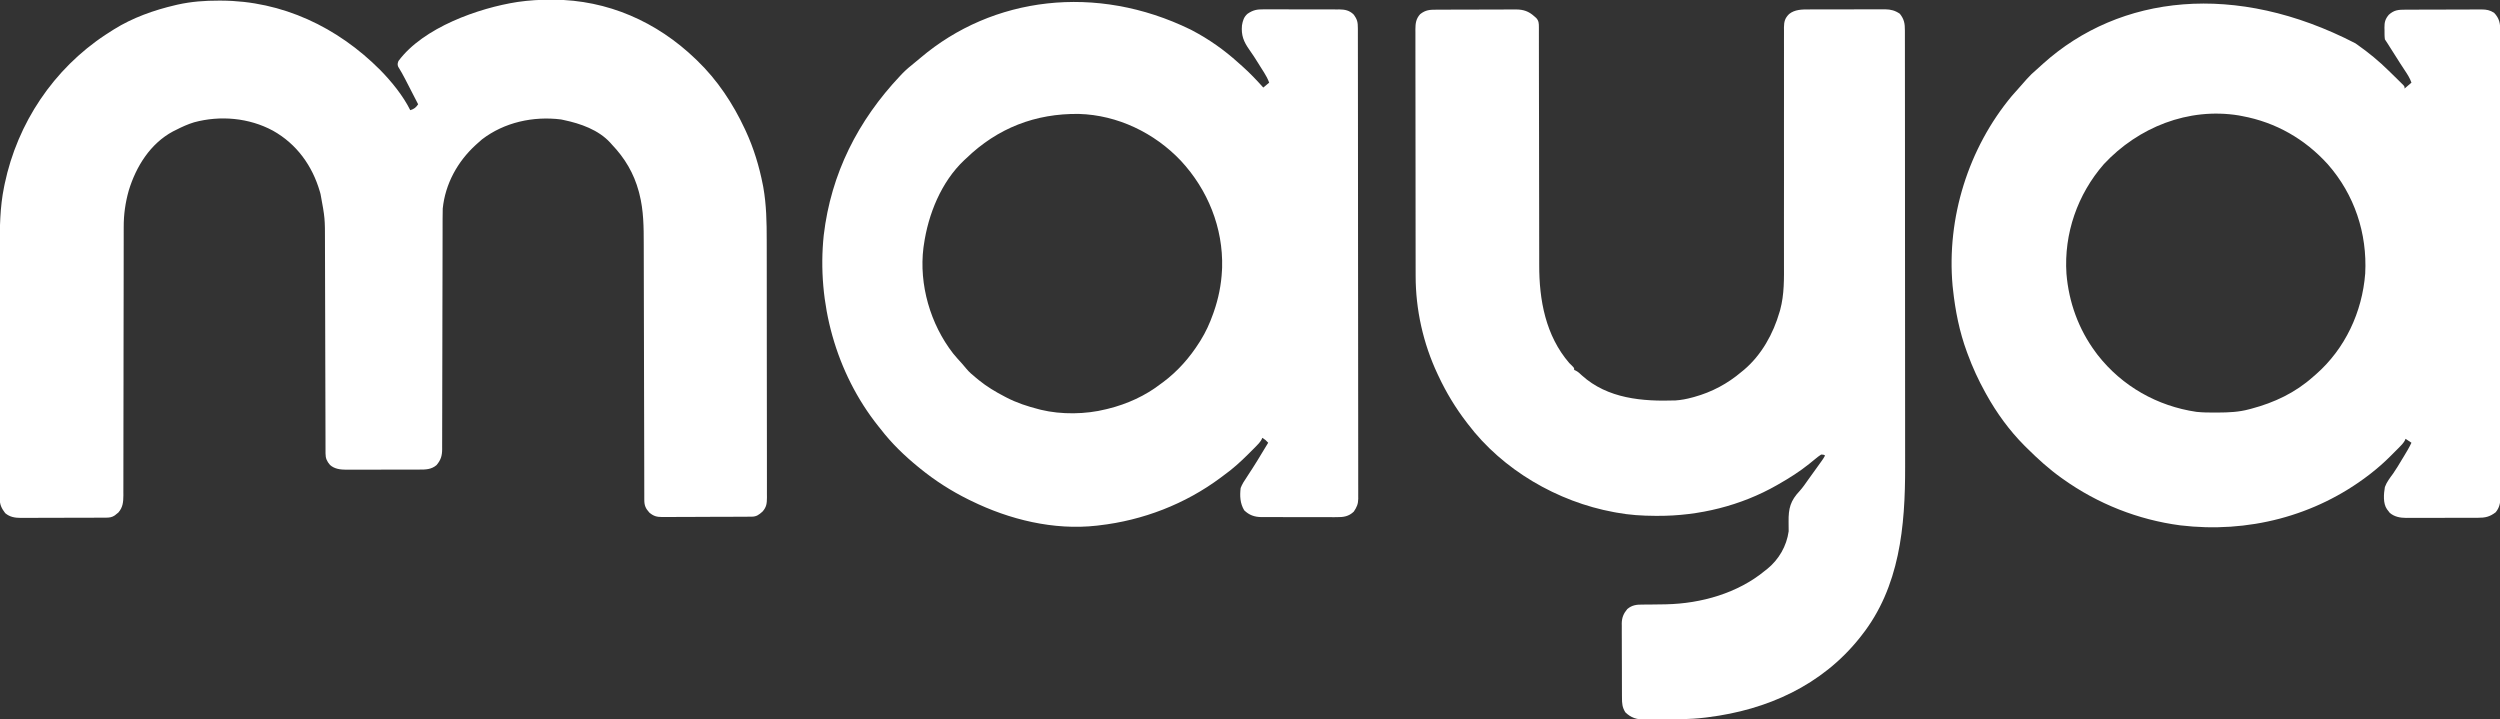
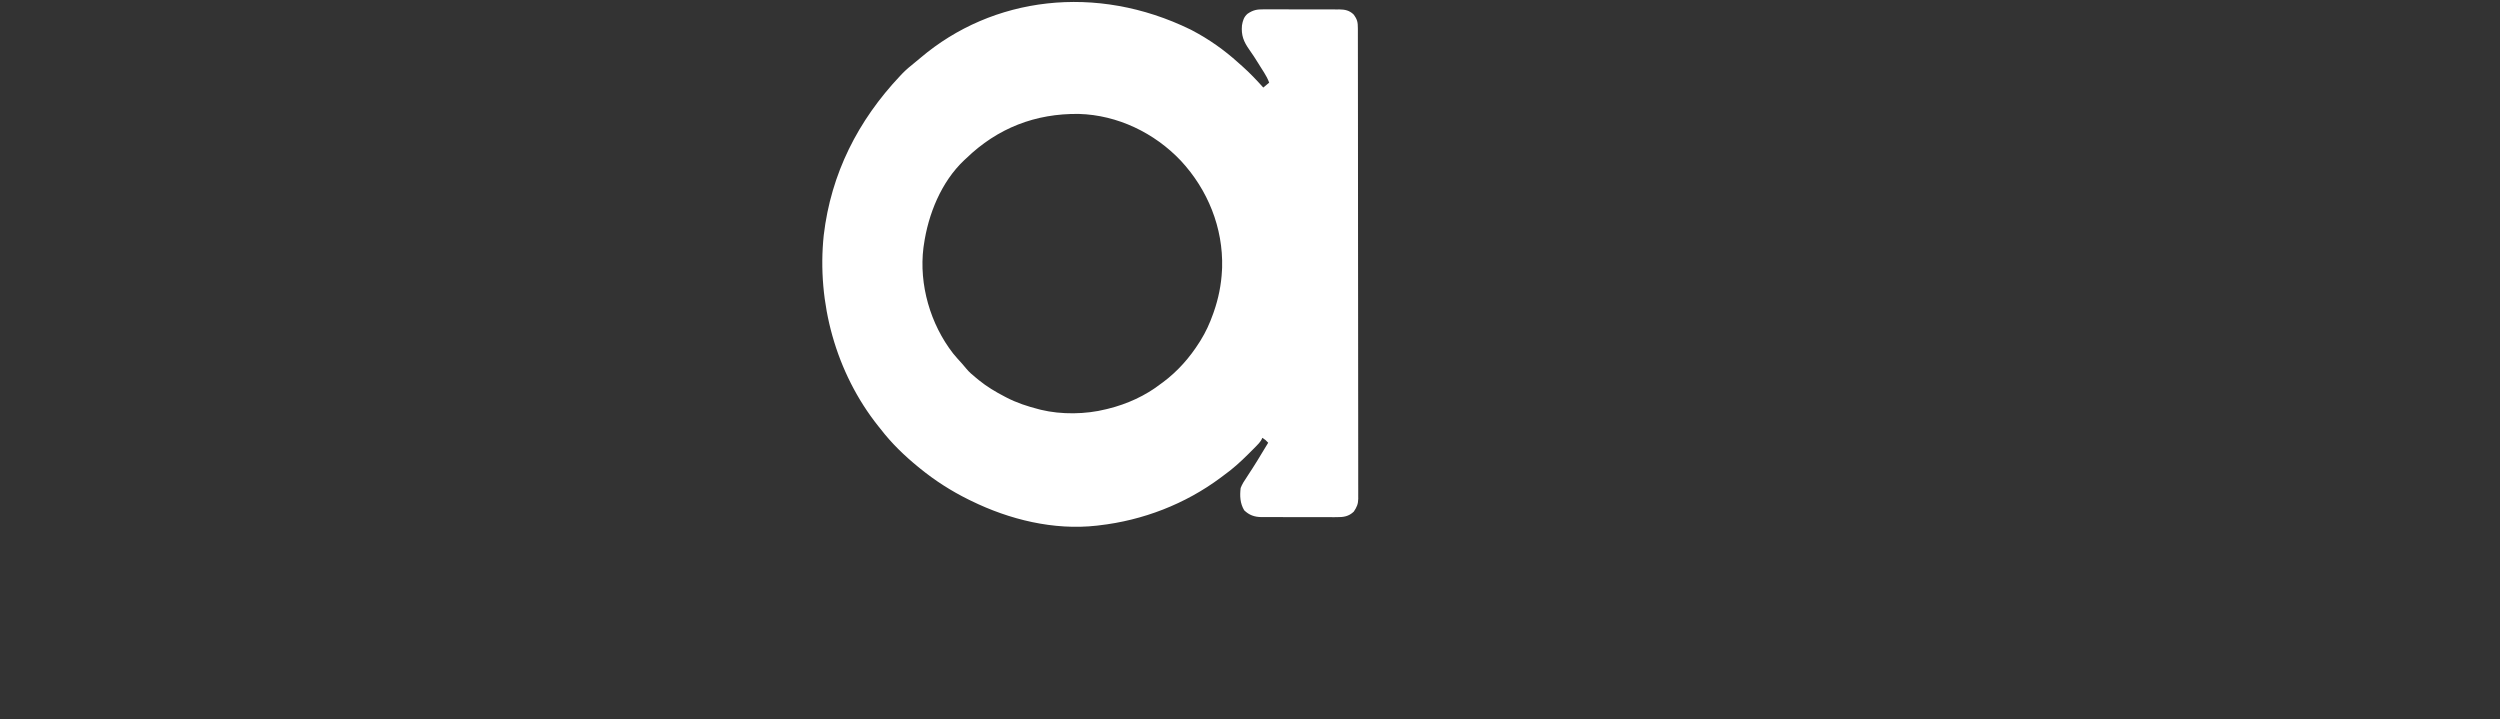
<svg xmlns="http://www.w3.org/2000/svg" version="1.1" width="2541" height="731">
  <rect width="100%" height="100%" fill="#333333" stroke="none" />
-   <path d="M0 0 C1.136 0.003 1.136 0.003 2.295 0.006 C57.285 0.227 107.409 22.371 146.812 60.312 C147.336 60.814 147.86 61.316 148.399 61.833 C168.935 81.606 184.794 105.539 196.812 131.312 C197.141 132.013 197.47 132.713 197.808 133.434 C205.871 150.87 211.528 169.465 215.188 188.312 C215.403 189.419 215.403 189.419 215.622 190.548 C218.802 208.489 219.116 226.368 219.103 244.539 C219.103 248.158 219.114 251.777 219.123 255.395 C219.14 262.454 219.145 269.513 219.147 276.571 C219.148 282.307 219.152 288.044 219.158 293.78 C219.176 310.072 219.185 326.365 219.183 342.657 C219.183 343.97 219.183 343.97 219.183 345.308 C219.183 346.184 219.183 347.06 219.183 347.963 C219.182 362.2 219.201 376.437 219.229 390.674 C219.258 405.322 219.272 419.97 219.27 434.618 C219.27 442.831 219.275 451.043 219.297 459.256 C219.315 466.235 219.319 473.215 219.306 480.195 C219.299 483.754 219.299 487.313 219.316 490.872 C219.335 494.73 219.322 498.586 219.307 502.444 C219.317 503.569 219.328 504.694 219.338 505.853 C219.284 511.997 218.949 515.654 214.812 520.312 C211.06 523.618 208.73 525.431 203.74 525.46 C202.462 525.47 202.462 525.47 201.157 525.481 C200.22 525.484 199.283 525.487 198.317 525.49 C196.839 525.499 196.839 525.499 195.331 525.509 C192.059 525.529 188.787 525.541 185.516 525.551 C184.4 525.555 183.284 525.559 182.134 525.563 C176.227 525.584 170.319 525.598 164.412 525.608 C158.308 525.619 152.203 525.653 146.099 525.693 C141.408 525.719 136.717 525.727 132.026 525.731 C129.776 525.736 127.526 525.747 125.276 525.766 C122.125 525.79 118.976 525.789 115.825 525.782 C114.896 525.795 113.967 525.808 113.01 525.821 C107.433 525.776 104.229 525.048 99.812 521.312 C96.005 517.093 94.69 514.117 94.679 508.477 C94.675 507.475 94.671 506.473 94.667 505.44 C94.667 504.336 94.667 503.232 94.668 502.095 C94.662 500.339 94.662 500.339 94.657 498.547 C94.648 495.291 94.644 492.036 94.641 488.781 C94.637 485.271 94.628 481.762 94.619 478.252 C94.604 472.166 94.592 466.08 94.583 459.993 C94.569 451.175 94.548 442.357 94.524 433.539 C94.486 419.208 94.451 404.877 94.42 390.546 C94.418 389.688 94.416 388.83 94.414 387.945 C94.387 375.794 94.363 363.643 94.341 351.492 C94.339 350.638 94.337 349.784 94.336 348.904 C94.334 348.051 94.333 347.199 94.331 346.32 C94.304 332.06 94.27 317.8 94.229 303.541 C94.204 294.755 94.186 285.97 94.176 277.184 C94.168 271.15 94.154 265.115 94.134 259.08 C94.123 255.607 94.114 252.134 94.115 248.66 C94.11 231.355 94.036 214.248 89.688 197.375 C89.476 196.55 89.265 195.725 89.048 194.875 C84.07 176.487 74.949 161.073 61.812 147.312 C60.987 146.375 60.987 146.375 60.145 145.418 C48.09 132.232 29.849 125.888 12.812 122.312 C11.911 122.118 11.01 121.923 10.082 121.723 C-18.114 118.185 -47.538 124.552 -70.312 142 C-71.962 143.409 -73.586 144.849 -75.188 146.312 C-75.69 146.767 -76.192 147.222 -76.71 147.69 C-95.172 164.6 -107.61 187.131 -110.188 212.312 C-110.33 215.769 -110.329 219.222 -110.326 222.681 C-110.328 223.712 -110.331 224.742 -110.334 225.804 C-110.342 229.251 -110.344 232.698 -110.345 236.145 C-110.35 238.619 -110.355 241.093 -110.361 243.567 C-110.372 248.891 -110.38 254.215 -110.387 259.539 C-110.397 267.955 -110.418 276.371 -110.44 284.787 C-110.447 287.668 -110.455 290.55 -110.462 293.432 C-110.465 294.512 -110.465 294.512 -110.468 295.614 C-110.489 303.802 -110.507 311.989 -110.525 320.177 C-110.527 320.925 -110.529 321.673 -110.53 322.444 C-110.557 334.577 -110.575 346.71 -110.592 358.843 C-110.609 371.308 -110.638 383.772 -110.677 396.236 C-110.7 403.921 -110.714 411.606 -110.716 419.291 C-110.719 425.177 -110.736 431.063 -110.76 436.949 C-110.767 439.363 -110.769 441.778 -110.766 444.193 C-110.762 447.486 -110.776 450.778 -110.796 454.071 C-110.79 455.029 -110.784 455.988 -110.779 456.975 C-110.846 463.663 -112.106 467.837 -116.5 473.062 C-121.835 477.529 -127.364 477.608 -134.003 477.587 C-134.869 477.592 -135.735 477.597 -136.627 477.603 C-139.478 477.617 -142.329 477.616 -145.18 477.613 C-147.17 477.617 -149.16 477.622 -151.15 477.626 C-155.318 477.634 -159.485 477.633 -163.653 477.628 C-168.981 477.622 -174.309 477.639 -179.638 477.663 C-183.747 477.677 -187.856 477.678 -191.966 477.675 C-193.93 477.676 -195.894 477.681 -197.857 477.691 C-200.609 477.703 -203.361 477.696 -206.113 477.685 C-206.916 477.692 -207.72 477.7 -208.547 477.708 C-214.321 477.655 -220.283 476.94 -224.753 472.896 C-227.984 469.167 -229.31 466.126 -229.321 461.264 C-229.327 460.024 -229.327 460.024 -229.333 458.758 C-229.333 457.85 -229.333 456.942 -229.332 456.006 C-229.336 455.041 -229.339 454.076 -229.343 453.082 C-229.354 449.832 -229.357 446.583 -229.361 443.334 C-229.367 441.01 -229.374 438.685 -229.381 436.361 C-229.396 431.346 -229.408 426.33 -229.417 421.314 C-229.431 414.042 -229.452 406.769 -229.476 399.497 C-229.514 387.671 -229.549 375.844 -229.58 364.018 C-229.582 363.31 -229.584 362.602 -229.586 361.872 C-229.613 351.856 -229.637 341.84 -229.659 331.824 C-229.661 331.121 -229.663 330.417 -229.664 329.693 C-229.667 328.639 -229.667 328.639 -229.669 327.565 C-229.696 315.802 -229.73 304.04 -229.771 292.277 C-229.798 284.395 -229.816 276.514 -229.827 268.632 C-229.836 263.7 -229.854 258.768 -229.873 253.837 C-229.881 251.568 -229.885 249.299 -229.885 247.03 C-229.862 222.079 -229.862 222.079 -234.375 197.625 C-234.696 196.462 -234.696 196.462 -235.024 195.275 C-242.653 168.848 -258.582 146.655 -282.817 133.109 C-307.091 120.029 -336.357 117.429 -362.906 124.619 C-369.294 126.561 -375.257 129.274 -381.188 132.312 C-382.243 132.836 -383.299 133.359 -384.387 133.898 C-407.46 146.264 -421.975 169.656 -429.375 194.137 C-432.788 206.344 -434.492 218.302 -434.446 230.99 C-434.449 232.197 -434.453 233.404 -434.457 234.647 C-434.465 237.956 -434.465 241.265 -434.46 244.574 C-434.458 248.159 -434.467 251.743 -434.475 255.327 C-434.487 261.525 -434.492 267.723 -434.492 273.921 C-434.494 282.889 -434.509 291.858 -434.528 300.827 C-434.559 315.391 -434.583 329.955 -434.601 344.519 C-434.602 345.389 -434.603 346.259 -434.604 347.156 C-434.616 356.871 -434.626 366.587 -434.635 376.302 C-434.638 379.831 -434.641 383.36 -434.644 386.888 C-434.645 387.759 -434.645 388.63 -434.646 389.527 C-434.659 404.047 -434.684 418.567 -434.718 433.087 C-434.738 442.034 -434.748 450.981 -434.746 459.929 C-434.745 466.054 -434.754 472.18 -434.772 478.306 C-434.782 481.839 -434.787 485.372 -434.779 488.905 C-434.771 492.735 -434.785 496.566 -434.802 500.397 C-434.796 501.512 -434.79 502.626 -434.783 503.775 C-434.838 510.555 -435.261 515.974 -439.906 521.273 C-440.494 521.74 -441.082 522.207 -441.688 522.688 C-442.275 523.17 -442.863 523.652 -443.469 524.148 C-446.339 526.092 -448.856 526.439 -452.222 526.453 C-453.45 526.462 -453.45 526.462 -454.702 526.47 C-456.044 526.472 -456.044 526.472 -457.413 526.474 C-458.358 526.479 -459.303 526.484 -460.277 526.489 C-463.409 526.503 -466.54 526.51 -469.672 526.516 C-471.848 526.521 -474.024 526.527 -476.2 526.533 C-480.767 526.543 -485.333 526.549 -489.899 526.553 C-495.745 526.558 -501.59 526.582 -507.435 526.611 C-511.932 526.629 -516.429 526.635 -520.926 526.636 C-523.081 526.639 -525.235 526.647 -527.39 526.66 C-530.408 526.677 -533.426 526.675 -536.444 526.669 C-537.774 526.683 -537.774 526.683 -539.131 526.697 C-545.134 526.657 -550.13 525.874 -554.895 521.883 C-558.509 517.157 -560.437 513.307 -560.439 507.332 C-560.444 506.348 -560.45 505.364 -560.455 504.35 C-560.451 503.277 -560.446 502.204 -560.441 501.098 C-560.445 499.951 -560.448 498.805 -560.451 497.624 C-560.458 494.445 -560.455 491.267 -560.449 488.088 C-560.444 484.658 -560.451 481.227 -560.457 477.797 C-560.466 471.072 -560.464 464.347 -560.458 457.623 C-560.454 452.146 -560.453 446.669 -560.455 441.192 C-560.455 440.412 -560.456 439.631 -560.456 438.827 C-560.457 437.242 -560.457 435.656 -560.458 434.071 C-560.464 419.189 -560.457 404.307 -560.446 389.425 C-560.438 376.704 -560.439 363.983 -560.448 351.262 C-560.459 336.463 -560.463 321.665 -560.457 306.867 C-560.456 305.281 -560.456 303.695 -560.455 302.109 C-560.455 301.329 -560.455 300.549 -560.454 299.746 C-560.452 294.297 -560.455 288.848 -560.46 283.399 C-560.466 276.726 -560.464 270.053 -560.454 263.38 C-560.448 259.987 -560.447 256.593 -560.453 253.2 C-560.484 232.257 -560.298 210.973 -556.062 190.375 C-555.85 189.317 -555.638 188.259 -555.419 187.169 C-542.398 125.263 -505.729 70.414 -452.853 35.587 C-450.638 34.151 -448.417 32.727 -446.188 31.312 C-445.585 30.93 -444.982 30.547 -444.361 30.152 C-425.43 18.315 -403.721 10.614 -382.062 5.562 C-380.794 5.264 -380.794 5.264 -379.5 4.96 C-365.706 1.905 -351.966 0.9 -337.875 0.938 C-337.098 0.938 -336.322 0.939 -335.522 0.939 C-273.279 1.138 -217.069 27.904 -173.663 71.537 C-162.07 83.406 -150.64 97.407 -143.188 112.312 C-139.203 111.02 -137.551 109.723 -135.188 106.312 C-137.373 102.061 -139.56 97.811 -141.749 93.562 C-142.491 92.12 -143.233 90.678 -143.974 89.236 C-145.048 87.148 -146.123 85.06 -147.199 82.973 C-147.546 82.298 -147.892 81.622 -148.249 80.927 C-150.504 76.555 -152.883 72.286 -155.484 68.107 C-156.393 65.789 -156.041 64.614 -155.188 62.312 C-130 28.296 -73.735 8.432 -34.188 2.312 C-22.763 0.667 -11.539 -0.058 0 0 Z " fill="#FFFFFF" transform="translate(560.188,-0.312)" />
-   <path d="M0 0 C1.043 0.734 1.043 0.734 2.108 1.483 C13.568 9.561 24.023 18.16 34 28 C34.725 28.706 35.45 29.412 36.197 30.14 C38.452 32.335 40.697 34.54 42.938 36.75 C43.643 37.442 44.348 38.134 45.075 38.847 C45.719 39.491 46.364 40.134 47.027 40.797 C47.602 41.368 48.177 41.938 48.769 42.526 C50 44 50 44 50 46 C52.31 44.02 54.62 42.04 57 40 C55.387 35.307 52.847 31.478 50.125 27.375 C49.138 25.87 48.153 24.365 47.168 22.859 C46.653 22.072 46.138 21.285 45.607 20.475 C42.313 15.403 39.106 10.276 35.885 5.158 C35.406 4.397 34.927 3.636 34.434 2.852 C34.011 2.179 33.589 1.507 33.154 0.815 C32.125 -0.804 31.064 -2.404 30 -4 C29.549 -7.089 29.63 -10.194 29.625 -13.312 C29.601 -14.155 29.576 -14.997 29.551 -15.865 C29.525 -21.426 30.294 -24.597 34 -29 C39.436 -33.906 43.695 -34.152 50.782 -34.161 C51.68 -34.166 52.578 -34.171 53.503 -34.176 C56.477 -34.191 59.452 -34.198 62.426 -34.203 C64.492 -34.209 66.559 -34.215 68.625 -34.22 C72.96 -34.231 77.295 -34.237 81.631 -34.24 C87.182 -34.246 92.734 -34.27 98.286 -34.298 C102.555 -34.317 106.825 -34.322 111.095 -34.324 C113.141 -34.327 115.188 -34.335 117.234 -34.348 C120.099 -34.365 122.964 -34.363 125.829 -34.356 C127.094 -34.37 127.094 -34.37 128.385 -34.384 C133.337 -34.349 136.701 -33.723 141 -31 C146.32 -25.385 147.298 -20.317 147.254 -12.767 C147.259 -11.523 147.259 -11.523 147.264 -10.254 C147.273 -7.463 147.267 -4.673 147.261 -1.882 C147.264 0.135 147.268 2.151 147.272 4.168 C147.283 9.718 147.28 15.269 147.276 20.819 C147.274 26.802 147.283 32.784 147.29 38.766 C147.303 50.49 147.305 62.214 147.302 73.938 C147.301 83.465 147.302 92.992 147.307 102.519 C147.307 103.887 147.308 105.255 147.308 106.623 C147.309 108.685 147.31 110.746 147.311 112.808 C147.32 131.979 147.324 151.15 147.32 170.321 C147.32 171.044 147.319 171.767 147.319 172.512 C147.318 176.176 147.318 179.84 147.317 183.504 C147.317 184.232 147.316 184.959 147.316 185.709 C147.316 187.181 147.315 188.652 147.315 190.124 C147.31 213.024 147.318 235.924 147.336 258.823 C147.357 284.545 147.368 310.266 147.364 335.988 C147.363 338.73 147.363 341.472 147.363 344.214 C147.362 344.889 147.362 345.564 147.362 346.259 C147.361 356.457 147.368 366.654 147.378 376.852 C147.39 388.448 147.392 400.044 147.38 411.64 C147.374 417.559 147.373 423.478 147.385 429.396 C147.395 434.812 147.392 440.228 147.378 445.643 C147.376 447.605 147.378 449.567 147.386 451.528 C147.396 454.191 147.388 456.853 147.375 459.516 C147.382 460.28 147.389 461.045 147.397 461.833 C147.34 467.453 146.288 472.268 142.57 476.707 C136.555 481.308 131.961 482.298 124.481 482.275 C123.635 482.28 122.789 482.285 121.917 482.29 C119.126 482.304 116.334 482.303 113.543 482.301 C111.596 482.305 109.65 482.309 107.703 482.314 C103.623 482.321 99.544 482.321 95.465 482.316 C90.249 482.31 85.034 482.327 79.819 482.35 C75.798 482.365 71.777 482.366 67.756 482.363 C65.834 482.363 63.912 482.368 61.99 482.378 C59.296 482.391 56.602 482.384 53.907 482.372 C53.121 482.38 52.334 482.388 51.524 482.395 C45.443 482.338 39.717 481.315 34.941 477.246 C34.486 476.649 34.031 476.052 33.562 475.438 C33.089 474.838 32.616 474.239 32.129 473.621 C27.96 467.634 28.804 457.95 30 451 C31.852 445.906 35.197 441.669 38.369 437.327 C41.636 432.667 44.501 427.747 47.438 422.875 C48.04 421.89 48.643 420.906 49.264 419.892 C52.042 415.341 54.732 410.828 57 406 C55.02 404.68 53.04 403.36 51 402 C50.648 402.839 50.648 402.839 50.289 403.695 C48.683 406.568 46.704 408.555 44.379 410.887 C43.69 411.579 43.69 411.579 42.987 412.285 C42.012 413.261 41.034 414.235 40.054 415.207 C38.592 416.659 37.14 418.12 35.689 419.584 C29.462 425.822 22.951 431.571 16 437 C15.286 437.558 14.572 438.116 13.837 438.692 C-41.023 480.803 -109.619 498.172 -177.953 489.973 C-220.786 484.33 -261.843 468.089 -297 443 C-297.843 442.403 -297.843 442.403 -298.704 441.794 C-311.411 432.743 -322.763 422.414 -333.812 411.438 C-334.684 410.575 -335.555 409.713 -336.453 408.825 C-351.633 393.571 -364.558 375.809 -375 357 C-375.436 356.218 -375.871 355.436 -376.32 354.63 C-383.227 342.111 -389.082 329.423 -394 316 C-394.407 314.91 -394.407 314.91 -394.823 313.797 C-402.411 293.283 -406.684 271.707 -409 250 C-409.131 248.801 -409.263 247.602 -409.398 246.367 C-415.54 177.482 -393.429 106.67 -349.219 53.586 C-346.264 50.142 -343.247 46.761 -340.188 43.41 C-338.067 41.074 -336.003 38.697 -333.938 36.312 C-330.863 32.85 -327.638 29.776 -324.102 26.793 C-321.838 24.862 -319.677 22.84 -317.5 20.812 C-239.299 -49.509 -121.75 -62.908 0 0 Z M-255.625 122.812 C-282.416 153.52 -296.334 193.464 -293.658 234.221 C-291.277 263.171 -281.36 290.638 -264 314 C-262.96 315.404 -262.96 315.404 -261.898 316.836 C-237.058 348.561 -201.382 368.751 -161.587 374.607 C-154.981 375.33 -148.387 375.348 -141.75 375.312 C-141.022 375.31 -140.294 375.308 -139.544 375.306 C-128.76 375.255 -118.461 374.846 -108 372 C-106.829 371.694 -106.829 371.694 -105.635 371.382 C-82.344 365.194 -61.098 355.172 -43 339 C-42.028 338.16 -41.056 337.319 -40.055 336.453 C-10.402 310.463 6.982 273.12 10 234 C12.128 193.098 -0.899 153.846 -28 123 C-51.195 97.334 -80.892 80.317 -115 74 C-116.169 73.776 -117.338 73.551 -118.543 73.32 C-169.859 65.005 -220.69 85.365 -255.625 122.812 Z " fill="#FFFFFF" transform="translate(2394,44)" />
-   <path d="M0 0 C0.935 -0.005 1.871 -0.01 2.834 -0.015 C5.933 -0.03 9.033 -0.036 12.132 -0.042 C14.286 -0.048 16.439 -0.054 18.593 -0.059 C23.112 -0.07 27.632 -0.076 32.151 -0.079 C37.936 -0.085 43.72 -0.109 49.505 -0.137 C53.956 -0.156 58.406 -0.161 62.857 -0.162 C64.989 -0.165 67.122 -0.173 69.254 -0.187 C72.241 -0.204 75.228 -0.202 78.215 -0.195 C79.092 -0.205 79.969 -0.214 80.873 -0.223 C88.268 -0.173 93.631 1.605 99.241 6.661 C99.909 7.249 100.577 7.837 101.265 8.442 C103.914 11.285 103.991 13.973 103.994 17.68 C103.997 18.612 104 19.543 104.003 20.503 C104.001 21.529 103.999 22.554 103.998 23.611 C104.001 25.243 104.001 25.243 104.004 26.908 C104.01 30.574 104.009 34.24 104.008 37.906 C104.011 40.528 104.015 43.149 104.019 45.771 C104.027 51.43 104.032 57.089 104.035 62.748 C104.04 71.714 104.057 80.681 104.076 89.648 C104.083 92.719 104.089 95.791 104.095 98.862 C104.097 99.63 104.098 100.398 104.1 101.189 C104.118 109.935 104.134 118.68 104.149 127.426 C104.151 128.225 104.152 129.024 104.153 129.848 C104.175 142.752 104.186 155.656 104.194 168.559 C104.202 181.835 104.225 195.111 104.261 208.386 C104.283 216.556 104.293 224.725 104.287 232.895 C104.284 238.517 104.295 244.139 104.318 249.761 C104.33 252.991 104.335 256.22 104.325 259.449 C104.234 295.22 110.836 331.252 134.866 359.161 C136.233 360.495 136.233 360.495 137.628 361.856 C139.866 364.161 139.866 364.161 139.866 366.161 C140.448 366.418 141.029 366.674 141.628 366.938 C144.07 368.273 145.69 369.782 147.679 371.724 C173.898 395.407 209.237 398.312 242.866 397.161 C248.721 396.755 254.197 395.716 259.866 394.161 C260.566 393.973 261.266 393.785 261.987 393.591 C279.799 388.665 295.8 380.105 309.866 368.161 C310.734 367.456 311.601 366.751 312.495 366.024 C330.254 350.989 342.244 329.336 348.616 307.224 C348.914 306.206 348.914 306.206 349.219 305.168 C353.561 289.177 353.139 272.935 353.09 256.509 C353.089 253.828 353.09 251.148 353.091 248.467 C353.093 242.722 353.088 236.976 353.079 231.231 C353.066 222.146 353.074 213.061 353.085 203.976 C353.088 200.86 353.092 197.745 353.095 194.629 C353.096 193.85 353.097 193.072 353.098 192.27 C353.107 183.439 353.112 174.607 353.115 165.776 C353.115 164.97 353.115 164.164 353.116 163.333 C353.12 150.241 353.108 137.149 353.093 124.056 C353.078 110.589 353.086 97.123 353.114 83.656 C353.13 75.361 353.127 67.066 353.101 58.771 C353.084 53.094 353.088 47.416 353.11 41.739 C353.122 38.464 353.121 35.191 353.101 31.917 C353.079 28.366 353.095 24.817 353.12 21.266 C353.098 19.719 353.098 19.719 353.075 18.14 C353.163 12.187 354.001 8.714 358.291 4.452 C363.965 -0.197 371.358 -0.281 378.39 -0.243 C379.748 -0.253 379.748 -0.253 381.133 -0.264 C384.098 -0.282 387.062 -0.278 390.026 -0.272 C392.102 -0.277 394.177 -0.282 396.253 -0.288 C400.591 -0.297 404.929 -0.295 409.267 -0.285 C414.814 -0.273 420.36 -0.294 425.907 -0.323 C430.189 -0.341 434.471 -0.341 438.753 -0.335 C440.797 -0.335 442.842 -0.341 444.887 -0.353 C447.749 -0.368 450.61 -0.358 453.472 -0.341 C454.308 -0.35 455.144 -0.36 456.005 -0.37 C461.681 -0.299 466.163 0.88 470.866 4.161 C475.342 9.784 476.014 14.173 475.998 21.149 C476 21.976 476.002 22.803 476.004 23.655 C476.01 26.451 476.008 29.247 476.007 32.043 C476.009 34.058 476.012 36.074 476.016 38.089 C476.024 43.647 476.026 49.206 476.026 54.764 C476.028 60.752 476.036 66.74 476.042 72.729 C476.057 86.524 476.063 100.319 476.067 114.115 C476.069 120.94 476.073 127.764 476.077 134.589 C476.09 157.974 476.1 181.358 476.104 204.743 C476.104 206.211 476.104 207.68 476.104 209.149 C476.105 210.621 476.105 212.094 476.105 213.566 C476.106 216.52 476.106 219.473 476.106 222.427 C476.107 223.525 476.107 223.525 476.107 224.646 C476.11 248.335 476.126 272.023 476.15 295.712 C476.174 320.782 476.188 345.851 476.189 370.921 C476.189 373.681 476.19 376.441 476.19 379.201 C476.19 379.88 476.19 380.56 476.19 381.26 C476.191 392.14 476.202 403.019 476.217 413.899 C476.231 424.869 476.234 435.839 476.226 446.81 C476.222 452.739 476.223 458.669 476.237 464.598 C476.373 524.972 470.82 586.902 431.866 636.161 C431.171 637.047 430.477 637.932 429.761 638.845 C391.331 686.796 336.063 711.637 275.866 719.161 C274.955 719.278 274.043 719.395 273.104 719.516 C257.544 721.405 241.893 721.391 226.241 721.474 C225.189 721.483 224.137 721.493 223.053 721.503 C220.019 721.527 216.986 721.529 213.952 721.524 C212.583 721.538 212.583 721.538 211.187 721.552 C203.453 721.497 197.573 719.71 191.866 714.161 C188.699 709.1 188.426 705.033 188.446 699.253 C188.438 698.378 188.429 697.502 188.421 696.6 C188.397 693.717 188.396 690.834 188.397 687.95 C188.39 685.938 188.383 683.925 188.374 681.913 C188.361 677.698 188.359 673.483 188.365 669.269 C188.371 663.879 188.341 658.491 188.3 653.102 C188.274 648.946 188.271 644.791 188.275 640.635 C188.273 638.649 188.264 636.663 188.246 634.676 C188.224 631.893 188.233 629.111 188.251 626.328 C188.238 625.515 188.224 624.702 188.211 623.865 C188.298 617.895 190.031 613.759 193.866 609.161 C198.727 605.13 203.294 604.59 209.456 604.657 C210.269 604.649 211.083 604.641 211.921 604.633 C213.653 604.616 215.386 604.606 217.119 604.605 C221.642 604.595 226.164 604.51 230.687 604.423 C231.575 604.406 232.463 604.389 233.379 604.372 C268.878 603.597 306.175 593.093 333.866 570.161 C334.949 569.322 334.949 569.322 336.054 568.466 C347.835 558.939 355.795 545.186 357.866 530.161 C357.928 526.963 357.855 523.781 357.785 520.583 C357.61 506.695 359.666 499.103 369.133 489.087 C372.235 485.64 374.826 481.824 377.491 478.036 C378.571 476.533 379.651 475.03 380.733 473.528 C381.255 472.801 381.777 472.074 382.314 471.324 C383.832 469.208 385.353 467.095 386.874 464.981 C387.788 463.708 388.702 462.435 389.616 461.161 C390.244 460.289 390.244 460.289 390.884 459.399 C393.043 456.384 393.043 456.384 394.866 453.161 C393.203 452.206 393.203 452.206 390.866 452.161 C388.563 453.683 386.58 455.195 384.491 456.974 C383.234 458.001 381.975 459.025 380.714 460.048 C380.073 460.57 379.433 461.093 378.773 461.631 C369.083 469.406 358.651 476.027 347.866 482.161 C347.234 482.526 346.603 482.89 345.952 483.266 C309.472 504.145 266.67 514.673 224.741 514.474 C223.535 514.471 223.535 514.471 222.304 514.468 C208.963 514.417 196.003 513.625 182.866 511.161 C181.943 510.995 181.02 510.829 180.069 510.657 C122.939 500.134 67.187 467.823 31.866 421.161 C31.243 420.353 31.243 420.353 30.608 419.528 C19.262 404.771 9.74 389.022 1.866 372.161 C1.568 371.531 1.269 370.9 0.961 370.25 C-13.622 339.231 -21.304 304.771 -21.274 270.508 C-21.277 269.4 -21.28 268.291 -21.283 267.149 C-21.292 263.469 -21.293 259.789 -21.295 256.109 C-21.3 253.457 -21.305 250.805 -21.31 248.153 C-21.323 240.975 -21.33 233.798 -21.334 226.621 C-21.337 222.136 -21.341 217.652 -21.345 213.167 C-21.358 200.737 -21.368 188.306 -21.371 175.876 C-21.372 175.082 -21.372 174.289 -21.372 173.472 C-21.372 172.676 -21.372 171.881 -21.373 171.062 C-21.373 169.451 -21.374 167.84 -21.374 166.229 C-21.374 165.43 -21.374 164.631 -21.375 163.807 C-21.379 150.834 -21.396 137.86 -21.419 124.887 C-21.443 111.55 -21.456 98.213 -21.457 84.877 C-21.458 77.395 -21.463 69.913 -21.482 62.432 C-21.497 56.068 -21.502 49.705 -21.494 43.342 C-21.49 40.097 -21.492 36.852 -21.505 33.606 C-21.518 30.088 -21.512 26.57 -21.501 23.052 C-21.509 22.027 -21.517 21.002 -21.526 19.946 C-21.483 13.844 -20.928 9.225 -16.634 4.517 C-11.053 0.171 -6.864 0.009 0 0 Z " fill="#FFFFFF" transform="translate(1460.134,9.839)" />
  <path d="M0 0 C0.949 0.496 0.949 0.496 1.918 1.001 C18.751 9.832 34.336 20.841 48.433 33.584 C49.978 34.98 51.538 36.358 53.102 37.734 C60.573 44.378 67.331 51.562 74 59 C75.98 57.35 77.96 55.7 80 54 C78.639 50.32 76.969 47.139 74.875 43.824 C74.255 42.839 73.635 41.855 72.996 40.84 C72.338 39.8 71.679 38.759 71 37.688 C70.33 36.612 69.661 35.536 68.97 34.427 C66.014 29.69 63.048 24.994 59.785 20.461 C54.023 12.325 51.413 5.857 52.344 -4.262 C53.188 -9.071 54.255 -12.749 58 -16 C63.593 -19.807 67.545 -20.579 74.237 -20.502 C75.135 -20.507 76.034 -20.513 76.959 -20.518 C79.912 -20.531 82.864 -20.514 85.816 -20.496 C87.877 -20.496 89.938 -20.498 91.999 -20.501 C96.31 -20.502 100.621 -20.489 104.932 -20.467 C110.453 -20.438 115.972 -20.441 121.493 -20.454 C125.745 -20.461 129.998 -20.453 134.25 -20.44 C136.286 -20.436 138.321 -20.436 140.356 -20.439 C143.202 -20.442 146.047 -20.426 148.893 -20.404 C150.148 -20.411 150.148 -20.411 151.429 -20.418 C157.034 -20.347 161.385 -19.441 165.645 -15.465 C169.589 -10.307 170.146 -7.462 170.134 -1.09 C170.137 -0.259 170.139 0.572 170.141 1.428 C170.148 4.243 170.148 7.057 170.147 9.872 C170.15 11.898 170.154 13.924 170.158 15.95 C170.168 21.542 170.172 27.133 170.175 32.725 C170.179 38.746 170.188 44.767 170.197 50.789 C170.216 64.654 170.226 78.519 170.234 92.384 C170.239 99.233 170.244 106.083 170.249 112.932 C170.267 136.371 170.282 159.809 170.289 183.248 C170.29 184.72 170.29 186.192 170.291 187.664 C170.291 188.759 170.291 188.759 170.292 189.876 C170.293 193.574 170.294 197.273 170.295 200.971 C170.295 201.705 170.296 202.439 170.296 203.196 C170.304 226.996 170.327 250.797 170.36 274.597 C170.394 299.751 170.414 324.905 170.417 350.059 C170.417 352.819 170.418 355.58 170.418 358.34 C170.419 359.02 170.419 359.7 170.419 360.4 C170.421 371.346 170.437 382.293 170.457 393.239 C170.478 404.239 170.483 415.24 170.474 426.24 C170.469 432.201 170.471 438.162 170.49 444.124 C170.508 449.579 170.507 455.033 170.491 460.488 C170.489 462.464 170.493 464.44 170.505 466.415 C170.52 469.098 170.511 471.778 170.495 474.461 C170.505 475.231 170.515 476.001 170.526 476.795 C170.456 482.275 169.077 485.455 166 490 C160.929 494.91 155.485 495.727 148.682 495.631 C147.786 495.638 146.891 495.645 145.968 495.653 C143.03 495.67 140.094 495.65 137.156 495.629 C135.102 495.63 133.047 495.632 130.993 495.636 C126.696 495.639 122.399 495.624 118.102 495.597 C112.608 495.563 107.114 495.569 101.62 495.588 C97.38 495.598 93.14 495.589 88.9 495.574 C86.875 495.569 84.85 495.569 82.825 495.576 C79.989 495.581 77.154 495.561 74.318 495.533 C73.49 495.54 72.662 495.546 71.808 495.553 C64.941 495.441 59.59 493.522 54.625 488.688 C50.387 481.678 50.058 474.03 51 466 C52.532 462.003 54.718 458.651 57.125 455.125 C58.402 453.148 59.678 451.17 60.953 449.191 C61.948 447.68 61.948 447.68 62.963 446.137 C66.392 440.856 69.623 435.454 72.875 430.062 C74.059 428.115 75.244 426.169 76.43 424.223 C76.927 423.405 77.425 422.588 77.937 421.746 C78.288 421.17 78.639 420.594 79 420 C76.284 417.126 76.284 417.126 73 415 C72.768 415.556 72.535 416.112 72.296 416.685 C70.659 419.609 68.624 421.653 66.266 424.035 C65.796 424.511 65.326 424.986 64.842 425.476 C63.318 427.011 61.785 428.538 60.25 430.062 C59.728 430.583 59.207 431.103 58.669 431.639 C50.874 439.394 42.955 446.602 34 453 C32.914 453.813 31.829 454.628 30.746 455.445 C-5.316 482.331 -48.363 498.926 -93 504 C-93.768 504.093 -94.535 504.186 -95.326 504.281 C-138.972 509.182 -183.92 498.176 -223 479 C-224.293 478.368 -224.293 478.368 -225.613 477.723 C-243.329 468.97 -259.677 458.476 -275 446 C-275.54 445.563 -276.08 445.126 -276.637 444.675 C-290.711 433.196 -303.942 420.431 -315 406 C-315.771 405.046 -316.542 404.092 -317.336 403.109 C-360.449 348.98 -379.939 277.611 -372.75 209.043 C-365.372 146.4 -337.934 92.474 -295 47 C-294.364 46.322 -293.729 45.644 -293.074 44.945 C-288.971 40.696 -284.467 37.003 -279.863 33.309 C-278.049 31.846 -276.252 30.361 -274.48 28.848 C-201.195 -33.405 -95.932 -46.817 0 0 Z M-228 131 C-228.665 131.614 -229.33 132.227 -230.016 132.859 C-253.355 154.89 -266.604 187.805 -271 219 C-271.197 220.328 -271.197 220.328 -271.398 221.684 C-276.088 259.264 -264.385 299.491 -241.27 329.246 C-238.301 332.848 -235.219 336.327 -232.043 339.746 C-230.624 341.311 -229.264 342.93 -227.953 344.586 C-225.017 348.215 -221.594 351.038 -218 354 C-217.06 354.777 -216.121 355.555 -215.152 356.355 C-206.98 362.956 -198.316 368.175 -189 373 C-188.389 373.321 -187.779 373.642 -187.149 373.973 C-176.57 379.466 -165.537 383.069 -154 386 C-153.296 386.181 -152.593 386.362 -151.868 386.548 C-131.421 391.52 -106.361 391.148 -86 386 C-85.24 385.817 -84.479 385.635 -83.696 385.446 C-64.362 380.676 -45.759 372.227 -30 360 C-29.207 359.426 -28.414 358.853 -27.598 358.262 C-12.93 347.255 -0.748 333.454 9 318 C9.39 317.385 9.78 316.771 10.182 316.137 C15.554 307.543 19.624 298.53 23 289 C23.228 288.358 23.456 287.716 23.691 287.055 C28.423 273.483 31.31 259.379 32 245 C32.053 244.031 32.106 243.061 32.16 242.062 C33.283 201.452 17.597 162.855 -9.83 133.312 C-36.678 105 -74.15 86.907 -113.426 85.797 C-157.693 85.208 -196.199 100.253 -228 131 Z " fill="#FFFFFF" transform="translate(1210,30)" />
</svg>